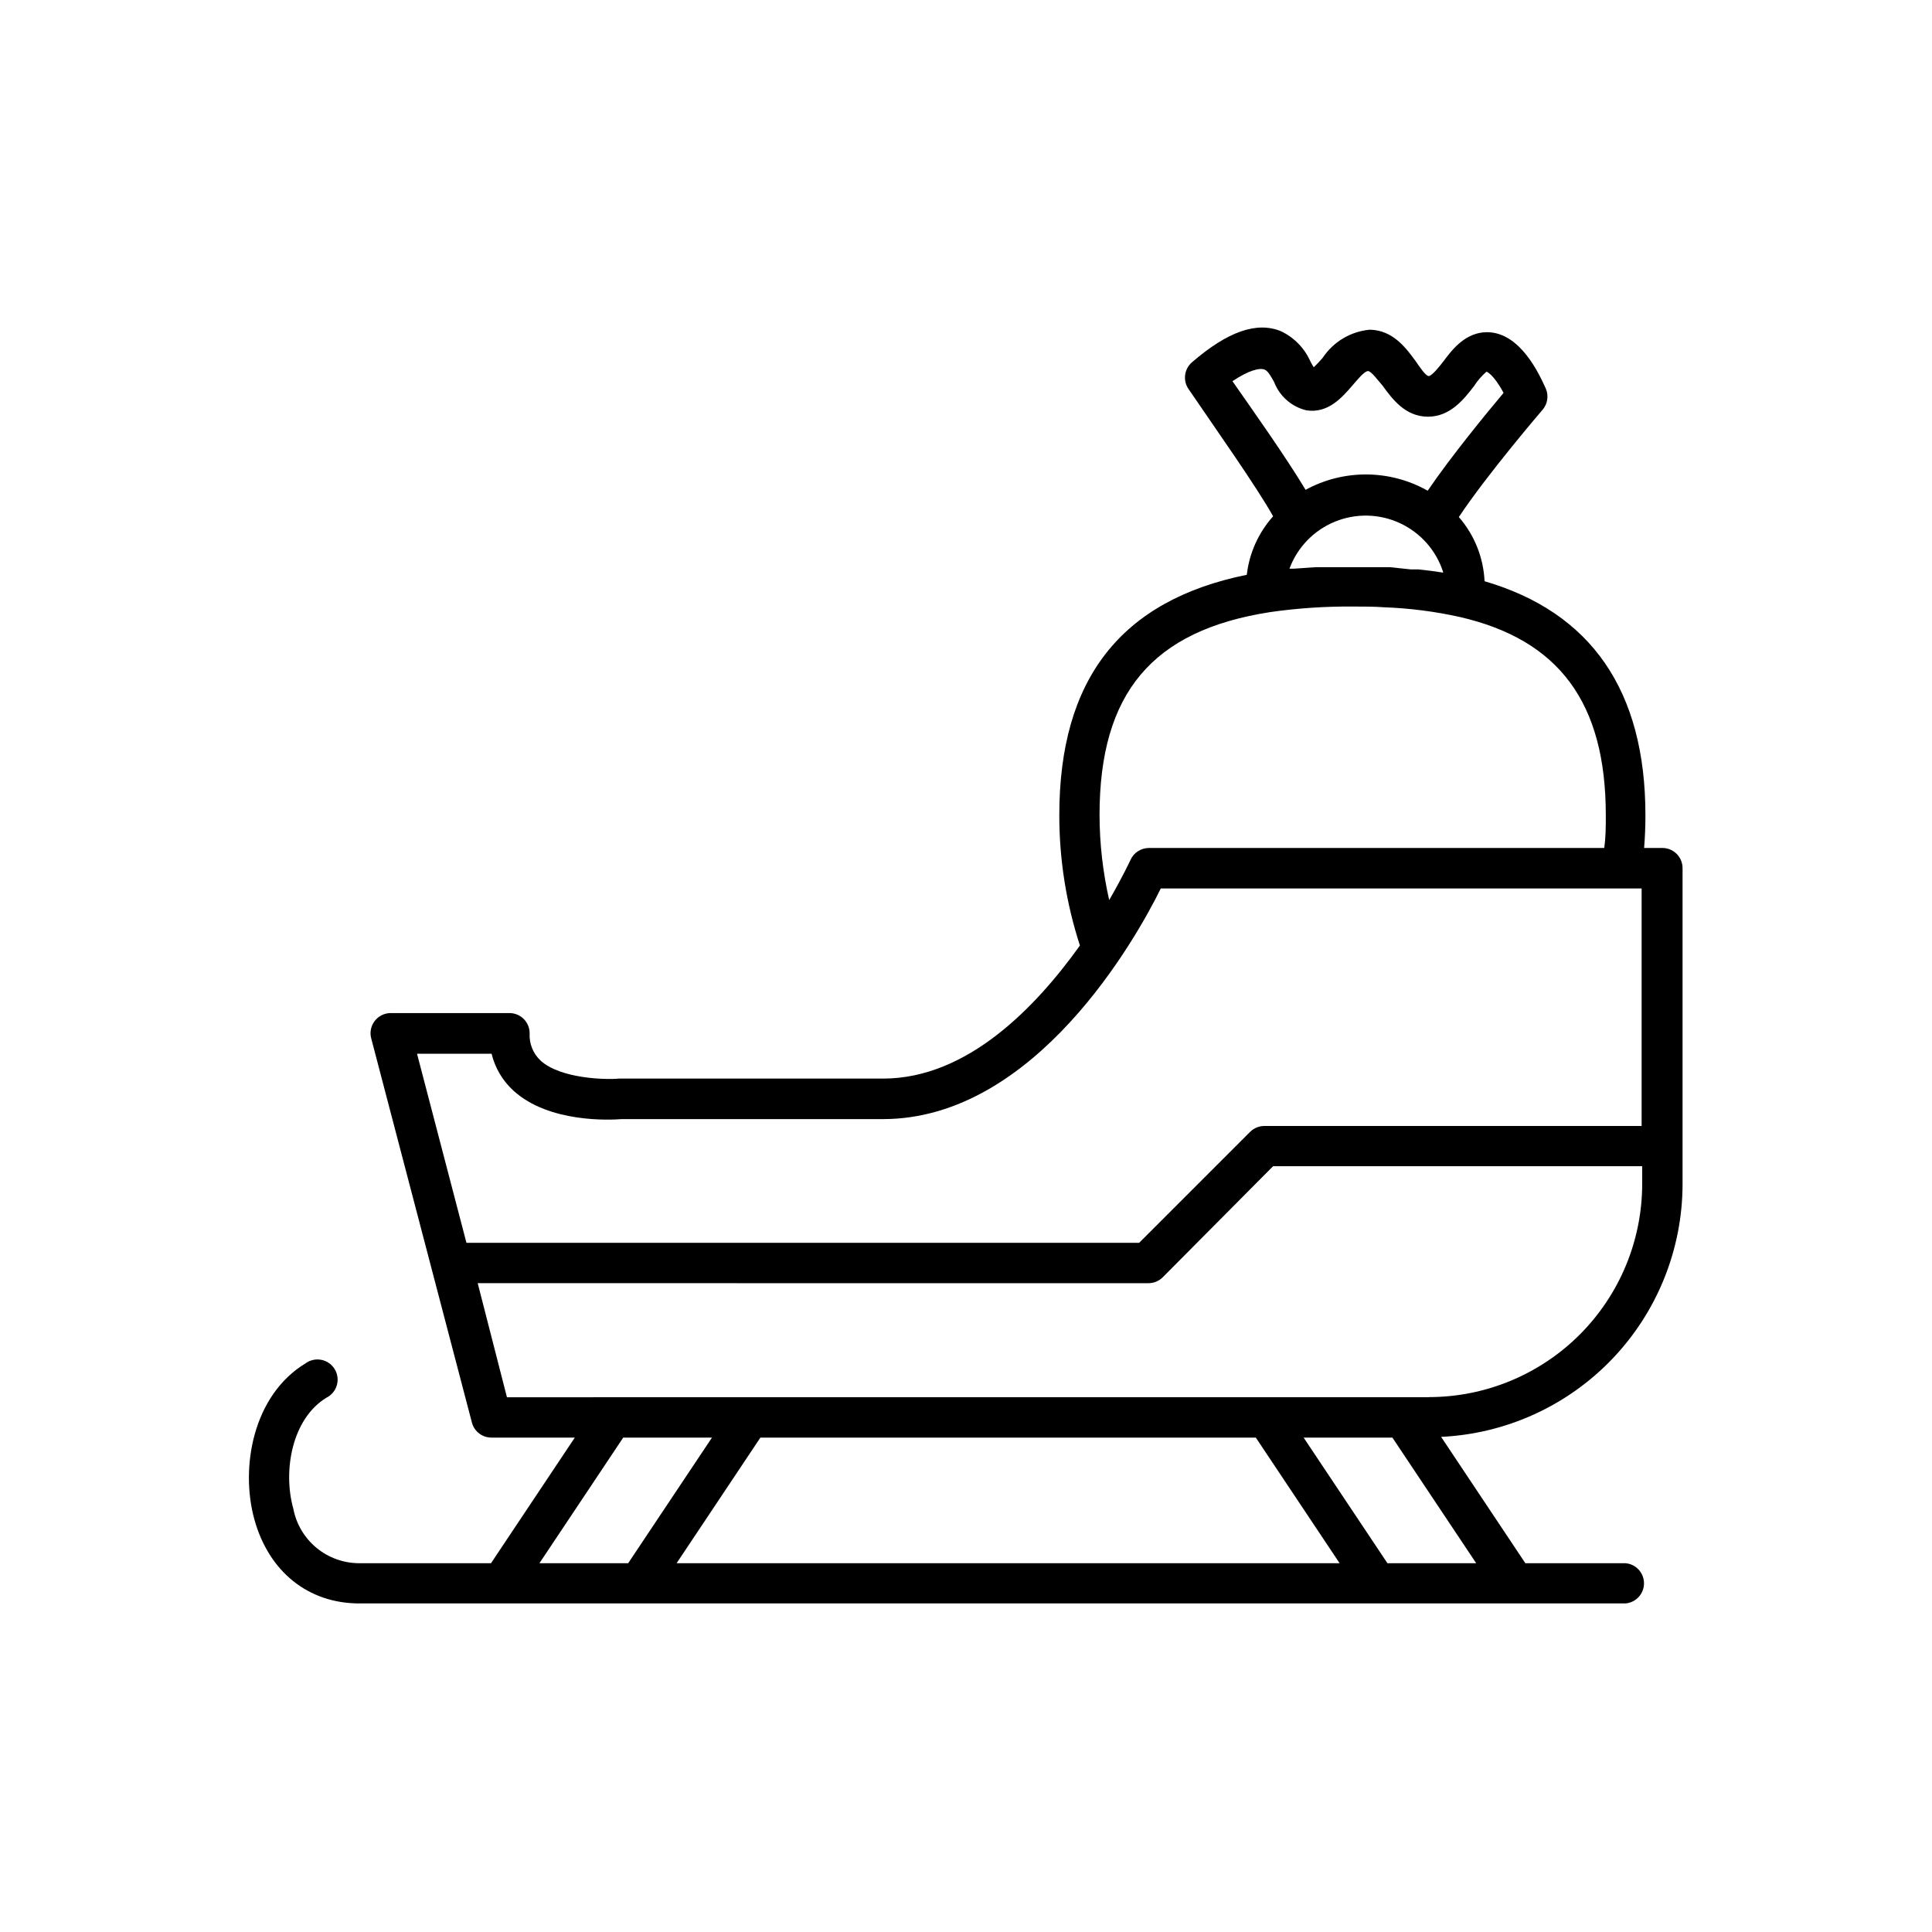
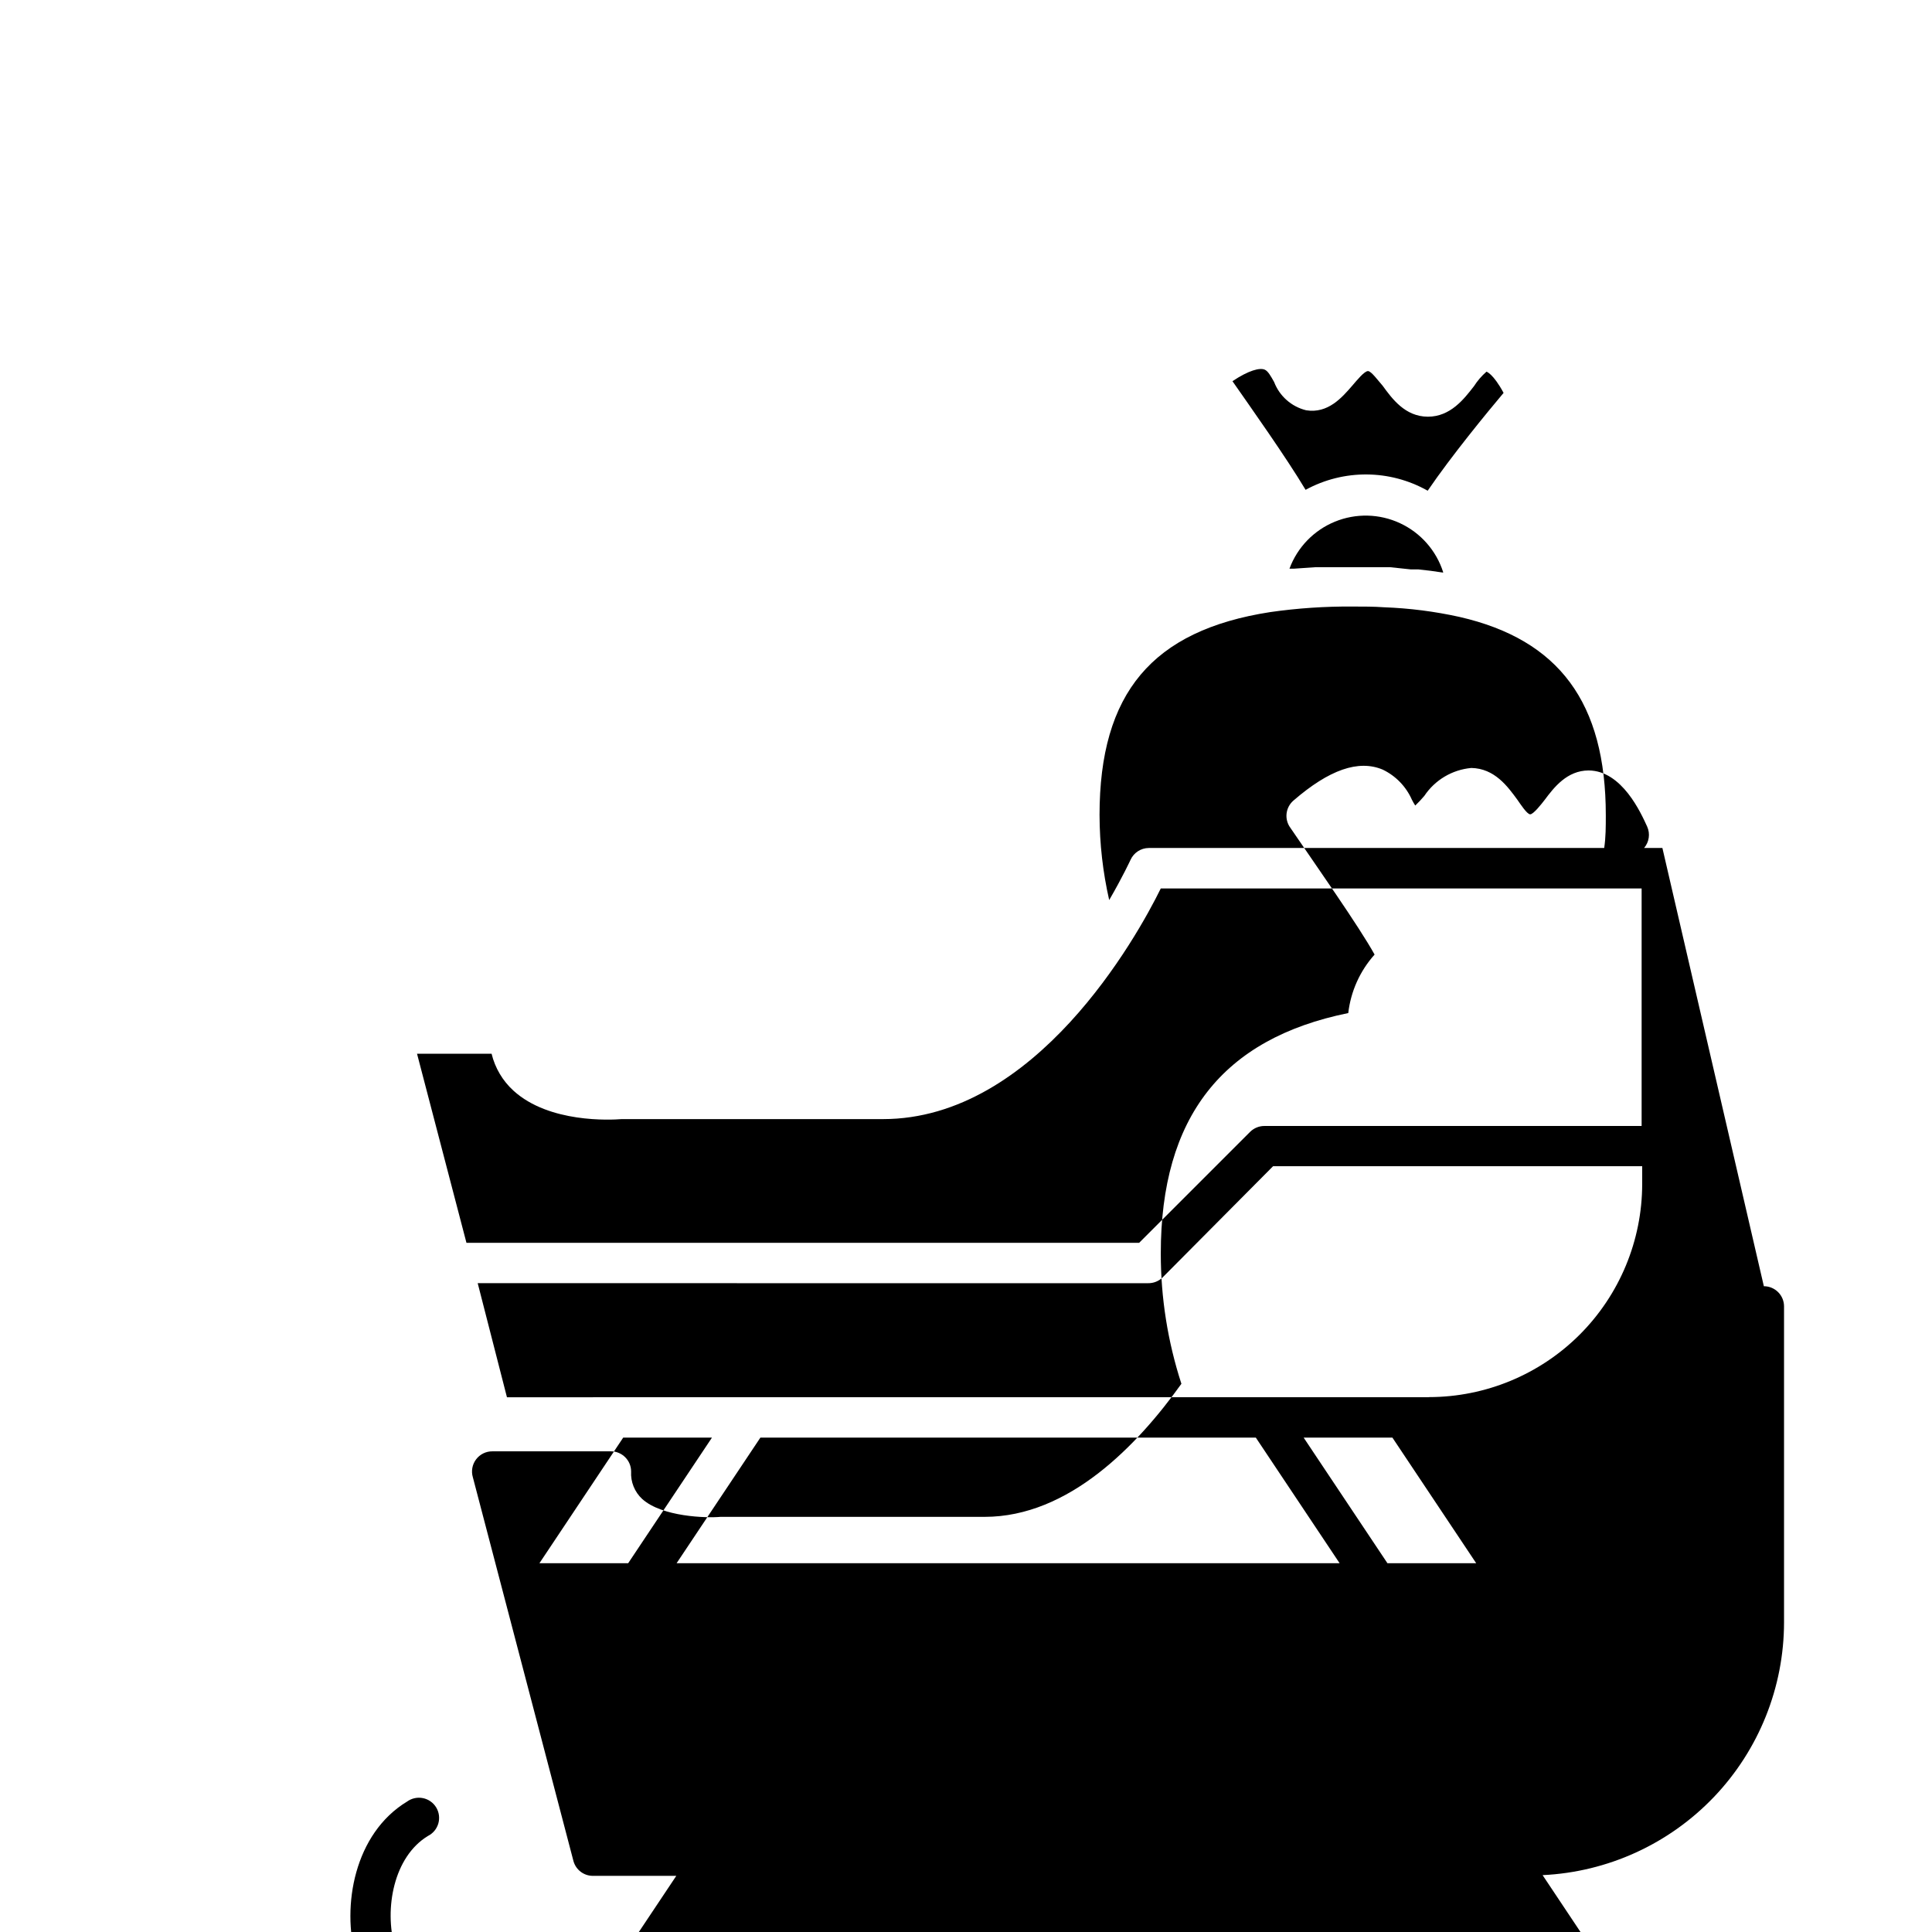
<svg xmlns="http://www.w3.org/2000/svg" fill="#000000" width="800px" height="800px" version="1.1" viewBox="144 144 512 512">
-   <path d="m584.55 368.72h-4.844c0.234-2.828 0.348-5.734 0.348-8.68 0-33.02-14.379-53.754-42.629-62.008-0.293-6.277-2.695-12.273-6.82-17.012 7.75-11.625 22.051-28.254 22.207-28.445v-0.004c1.34-1.57 1.656-3.769 0.812-5.656-1.668-3.644-6.664-14.805-15.5-14.883-5.734 0-9.223 4.535-11.625 7.75-0.891 1.164-3.023 3.875-3.875 3.875-0.852 0-2.637-2.789-3.41-3.875-2.559-3.488-6.008-8.293-12.207-8.41l-0.004 0.004c-5.051 0.457-9.625 3.18-12.441 7.402-0.754 0.895-1.555 1.746-2.402 2.555-0.309-0.465-0.66-1.086-0.891-1.551-1.547-3.5-4.297-6.332-7.75-7.981-6.394-2.676-14.145 0-23.641 8.215-2.109 1.824-2.465 4.961-0.816 7.207 6.824 10.039 18.141 26.043 22.324 33.602-3.871 4.324-6.309 9.738-6.977 15.5-33.367 6.785-49.684 27.633-49.684 63.715-0.008 11.727 1.84 23.379 5.465 34.531-11.625 16.238-29.762 35.266-52.164 35.266h-69.988c-3.684 0.348-15.5 0-20.734-4.727-2.023-1.867-3.106-4.539-2.945-7.289 0-2.953-2.394-5.348-5.348-5.348h-31.43c-1.699-0.012-3.305 0.785-4.32 2.148-1.02 1.359-1.328 3.125-0.836 4.75l26.664 101.73c0.656 2.301 2.762 3.883 5.152 3.875h22.09l-22.207 33.289h-34.879l0.004 0.004c-4.148 0.008-8.168-1.43-11.367-4.07-3.199-2.641-5.375-6.312-6.152-10.387-2.828-10.113-0.309-23.91 8.797-29.414 1.336-0.672 2.328-1.867 2.742-3.305 0.41-1.438 0.203-2.981-0.57-4.254-0.777-1.277-2.055-2.172-3.519-2.465-1.465-0.293-2.984 0.039-4.191 0.914-13.953 8.449-17.402 27.633-13.562 41.43 3.836 13.797 14.262 22.207 27.785 22.207h335.57c2.769-0.234 4.894-2.551 4.894-5.328 0-2.777-2.125-5.094-4.894-5.328h-26.547l-22.324-33.484h0.004c17.227-0.816 33.48-8.23 45.395-20.703 11.91-12.477 18.566-29.055 18.586-46.305v-83.711c0-2.953-2.394-5.348-5.348-5.348zm-58.133-72.977c-2.133-0.348-4.34-0.621-6.59-0.852h-2.016l-5.422-0.578h-2.172-7.75-7.75-2.133l-5.582 0.387h-1.277c2.09-5.644 6.445-10.156 12.012-12.441 5.566-2.289 11.836-2.148 17.289 0.395 5.457 2.539 9.602 7.242 11.43 12.977zm-47.277-53.789c0.891 0.348 1.668 1.781 2.519 3.293 1.43 3.734 4.602 6.527 8.484 7.481 5.773 0.93 9.496-3.371 12.207-6.512 1.277-1.473 3.215-3.875 4.184-3.875 0.852 0 2.676 2.519 3.875 3.875 2.519 3.449 5.93 8.176 11.977 8.215 5.969 0 9.574-4.652 12.207-8.062l0.004 0.004c0.922-1.445 2.043-2.75 3.332-3.875 0 0 1.742 0.465 4.535 5.621-4.34 5.156-13.836 16.703-20.113 25.926-10.023-5.66-22.258-5.75-32.359-0.234-5.117-8.566-14.57-21.895-19.379-28.793 4.34-2.906 7.246-3.606 8.527-3.062zm-43.754 118.09c0-32.359 13.953-48.984 45.227-53.832 7.223-1.035 14.52-1.527 21.816-1.473 2.906 0 5.695 0 8.371 0.195 6.731 0.246 13.422 1.102 20 2.559 26.391 6.047 38.754 22.75 38.754 52.551 0 2.984 0 5.852-0.426 8.68h-120.68c-2.09 0.012-3.981 1.238-4.844 3.141 0 0-2.055 4.457-5.656 10.656h-0.004c-1.676-7.375-2.535-14.914-2.555-22.477zm-161.11 63.207c0.914 3.777 2.938 7.195 5.816 9.805 9.457 8.605 25.773 7.75 28.641 7.519h69.25c40.422 0 67.238-48.094 73.633-61.117h127.43v62.938h-99.867c-1.449-0.027-2.848 0.531-3.879 1.551l-29.414 29.414h-178.27l-13.098-50.109zm34.879 101.73h23.523l-22.207 33.289-23.52 0.004zm167.65 0 22.207 33.289-175.71 0.004 22.207-33.289zm34.879 33.289-22.207-33.289h23.523l22.207 33.289zm10.852-43.988-244.19 0.004-7.75-30.23 177.65 0.004c1.449 0.027 2.848-0.531 3.879-1.551l29.258-29.453h97.816v4.727c-0.02 14.969-5.977 29.32-16.559 39.906-10.586 10.582-24.938 16.539-39.906 16.559z" />
+   <path d="m584.55 368.72h-4.844v-0.004c1.34-1.57 1.656-3.769 0.812-5.656-1.668-3.644-6.664-14.805-15.5-14.883-5.734 0-9.223 4.535-11.625 7.75-0.891 1.164-3.023 3.875-3.875 3.875-0.852 0-2.637-2.789-3.41-3.875-2.559-3.488-6.008-8.293-12.207-8.41l-0.004 0.004c-5.051 0.457-9.625 3.18-12.441 7.402-0.754 0.895-1.555 1.746-2.402 2.555-0.309-0.465-0.66-1.086-0.891-1.551-1.547-3.5-4.297-6.332-7.75-7.981-6.394-2.676-14.145 0-23.641 8.215-2.109 1.824-2.465 4.961-0.816 7.207 6.824 10.039 18.141 26.043 22.324 33.602-3.871 4.324-6.309 9.738-6.977 15.5-33.367 6.785-49.684 27.633-49.684 63.715-0.008 11.727 1.84 23.379 5.465 34.531-11.625 16.238-29.762 35.266-52.164 35.266h-69.988c-3.684 0.348-15.5 0-20.734-4.727-2.023-1.867-3.106-4.539-2.945-7.289 0-2.953-2.394-5.348-5.348-5.348h-31.43c-1.699-0.012-3.305 0.785-4.32 2.148-1.02 1.359-1.328 3.125-0.836 4.75l26.664 101.73c0.656 2.301 2.762 3.883 5.152 3.875h22.09l-22.207 33.289h-34.879l0.004 0.004c-4.148 0.008-8.168-1.43-11.367-4.07-3.199-2.641-5.375-6.312-6.152-10.387-2.828-10.113-0.309-23.91 8.797-29.414 1.336-0.672 2.328-1.867 2.742-3.305 0.41-1.438 0.203-2.981-0.57-4.254-0.777-1.277-2.055-2.172-3.519-2.465-1.465-0.293-2.984 0.039-4.191 0.914-13.953 8.449-17.402 27.633-13.562 41.43 3.836 13.797 14.262 22.207 27.785 22.207h335.57c2.769-0.234 4.894-2.551 4.894-5.328 0-2.777-2.125-5.094-4.894-5.328h-26.547l-22.324-33.484h0.004c17.227-0.816 33.48-8.23 45.395-20.703 11.91-12.477 18.566-29.055 18.586-46.305v-83.711c0-2.953-2.394-5.348-5.348-5.348zm-58.133-72.977c-2.133-0.348-4.34-0.621-6.59-0.852h-2.016l-5.422-0.578h-2.172-7.75-7.75-2.133l-5.582 0.387h-1.277c2.09-5.644 6.445-10.156 12.012-12.441 5.566-2.289 11.836-2.148 17.289 0.395 5.457 2.539 9.602 7.242 11.43 12.977zm-47.277-53.789c0.891 0.348 1.668 1.781 2.519 3.293 1.43 3.734 4.602 6.527 8.484 7.481 5.773 0.93 9.496-3.371 12.207-6.512 1.277-1.473 3.215-3.875 4.184-3.875 0.852 0 2.676 2.519 3.875 3.875 2.519 3.449 5.93 8.176 11.977 8.215 5.969 0 9.574-4.652 12.207-8.062l0.004 0.004c0.922-1.445 2.043-2.75 3.332-3.875 0 0 1.742 0.465 4.535 5.621-4.34 5.156-13.836 16.703-20.113 25.926-10.023-5.66-22.258-5.75-32.359-0.234-5.117-8.566-14.57-21.895-19.379-28.793 4.34-2.906 7.246-3.606 8.527-3.062zm-43.754 118.09c0-32.359 13.953-48.984 45.227-53.832 7.223-1.035 14.52-1.527 21.816-1.473 2.906 0 5.695 0 8.371 0.195 6.731 0.246 13.422 1.102 20 2.559 26.391 6.047 38.754 22.75 38.754 52.551 0 2.984 0 5.852-0.426 8.68h-120.68c-2.09 0.012-3.981 1.238-4.844 3.141 0 0-2.055 4.457-5.656 10.656h-0.004c-1.676-7.375-2.535-14.914-2.555-22.477zm-161.11 63.207c0.914 3.777 2.938 7.195 5.816 9.805 9.457 8.605 25.773 7.75 28.641 7.519h69.25c40.422 0 67.238-48.094 73.633-61.117h127.43v62.938h-99.867c-1.449-0.027-2.848 0.531-3.879 1.551l-29.414 29.414h-178.27l-13.098-50.109zm34.879 101.73h23.523l-22.207 33.289-23.52 0.004zm167.65 0 22.207 33.289-175.71 0.004 22.207-33.289zm34.879 33.289-22.207-33.289h23.523l22.207 33.289zm10.852-43.988-244.19 0.004-7.75-30.23 177.65 0.004c1.449 0.027 2.848-0.531 3.879-1.551l29.258-29.453h97.816v4.727c-0.02 14.969-5.977 29.32-16.559 39.906-10.586 10.582-24.938 16.539-39.906 16.559z" />
</svg>